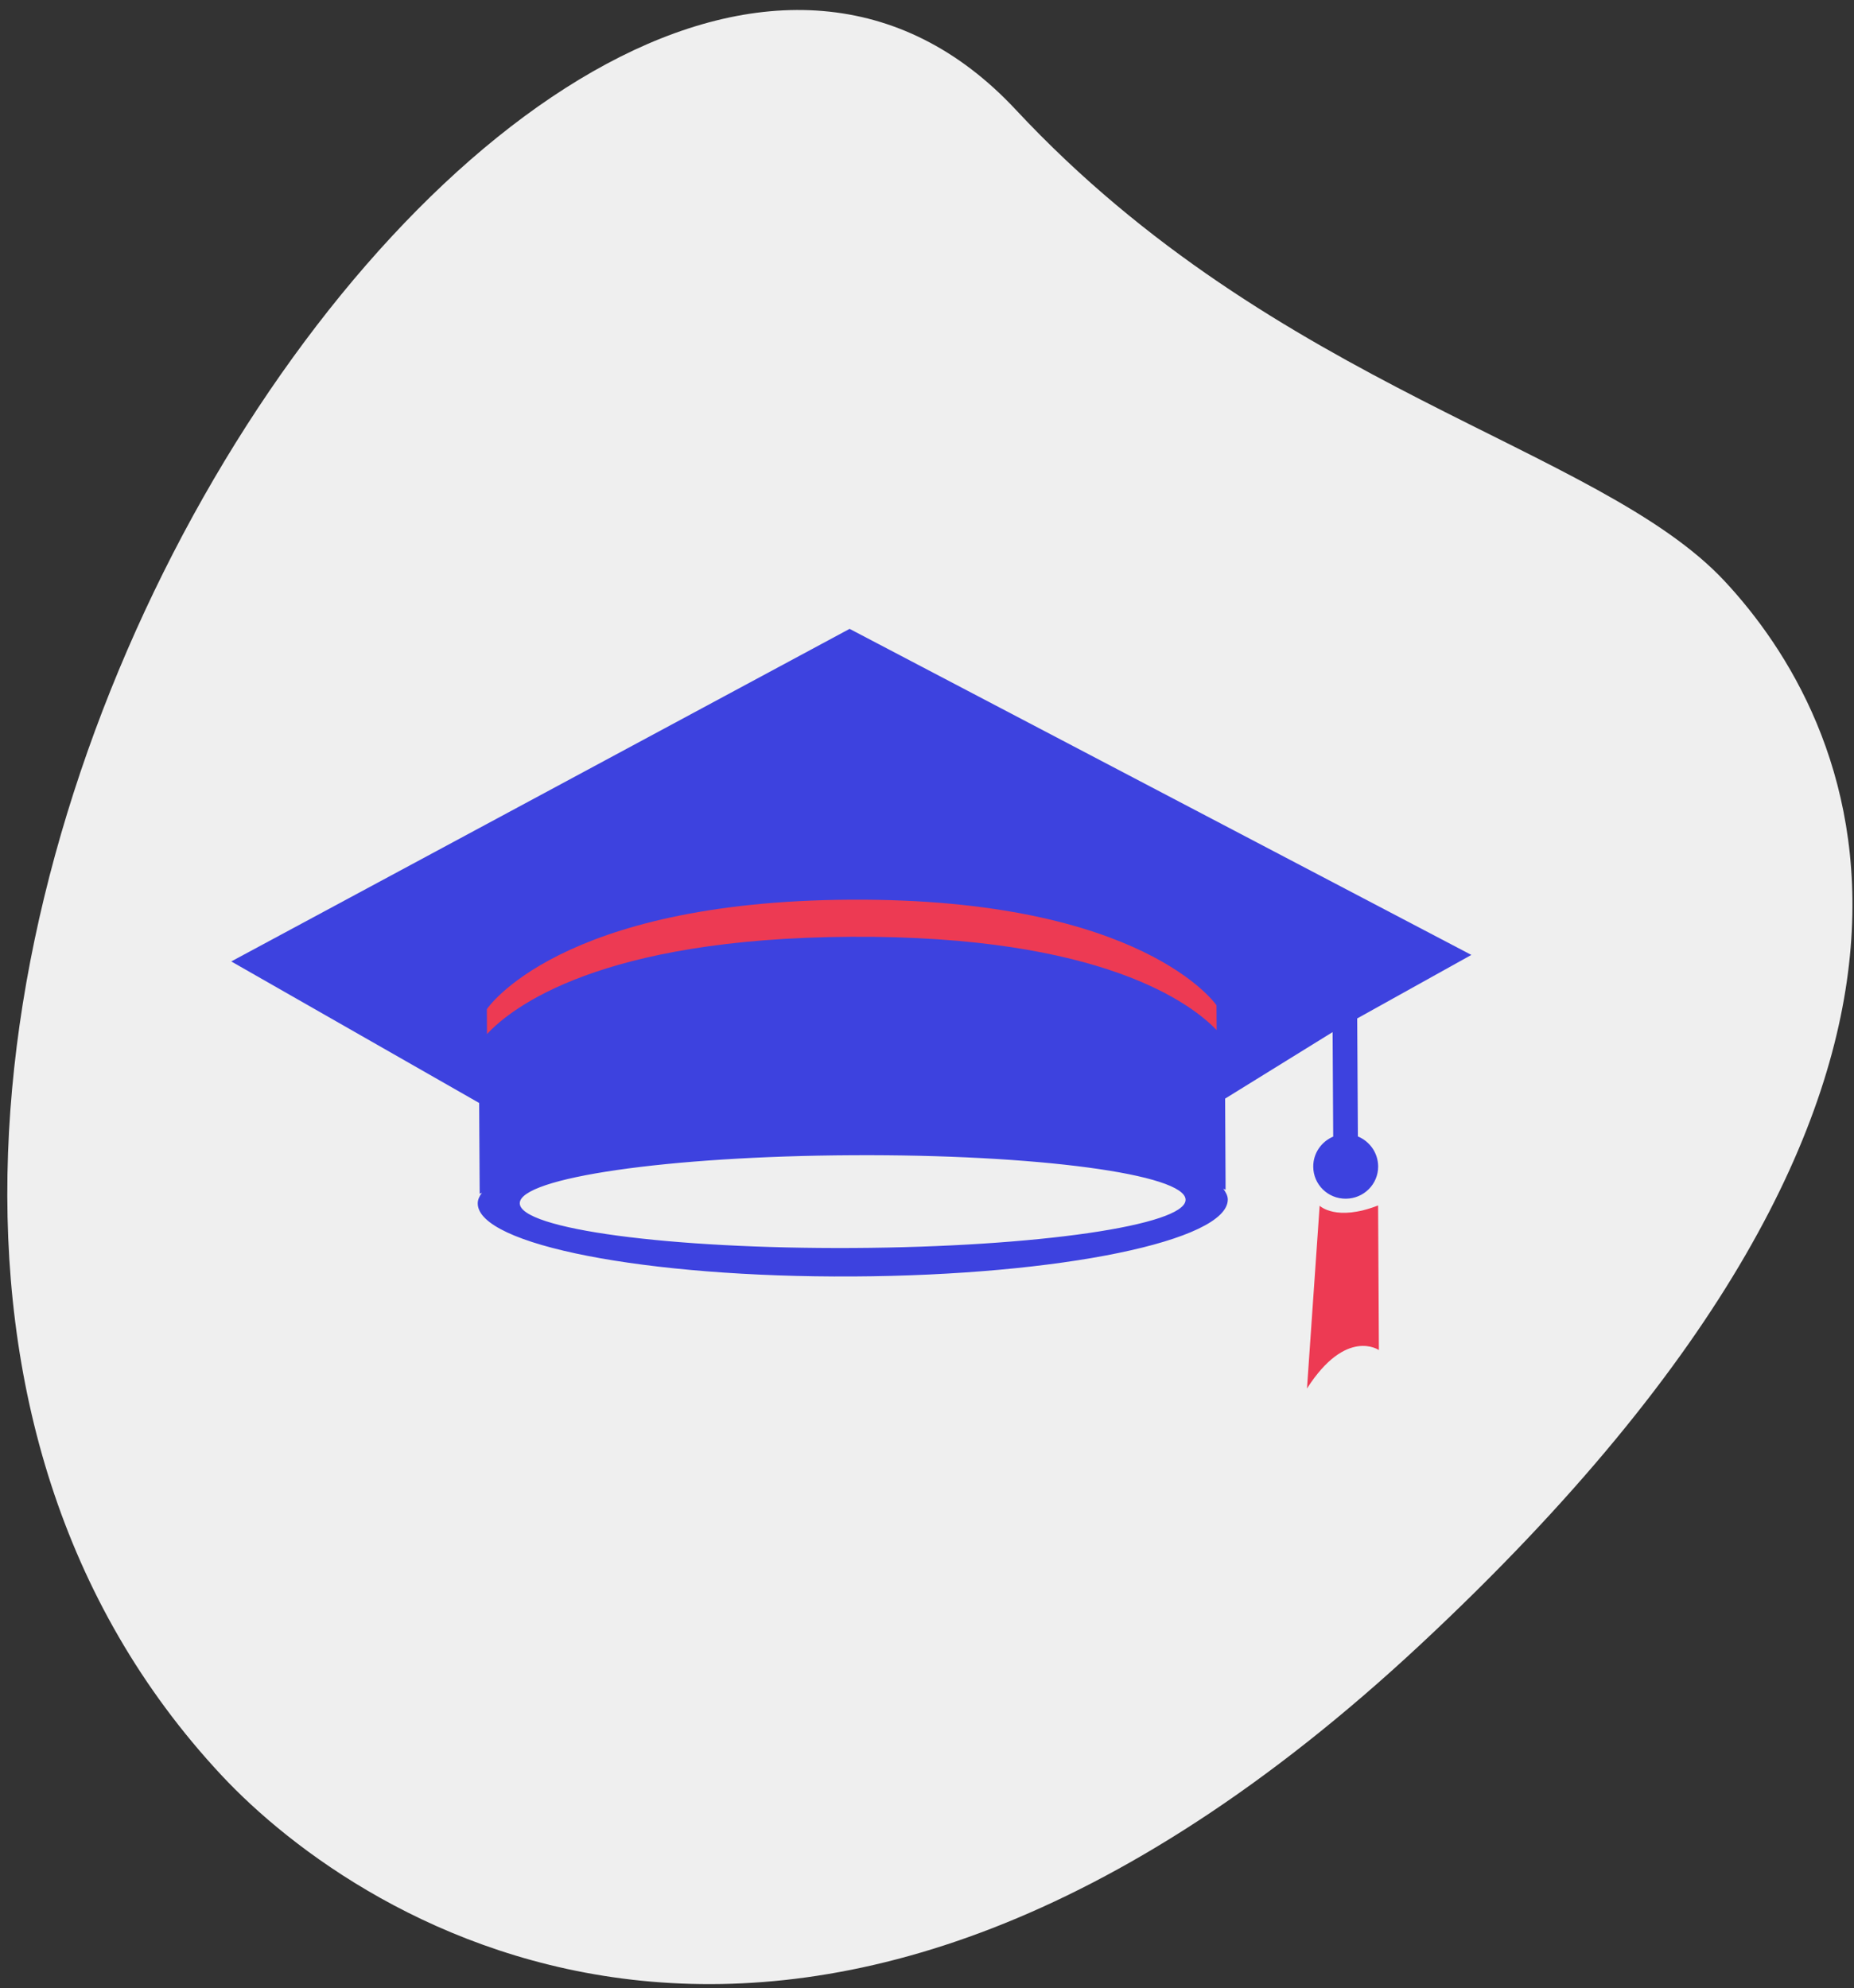
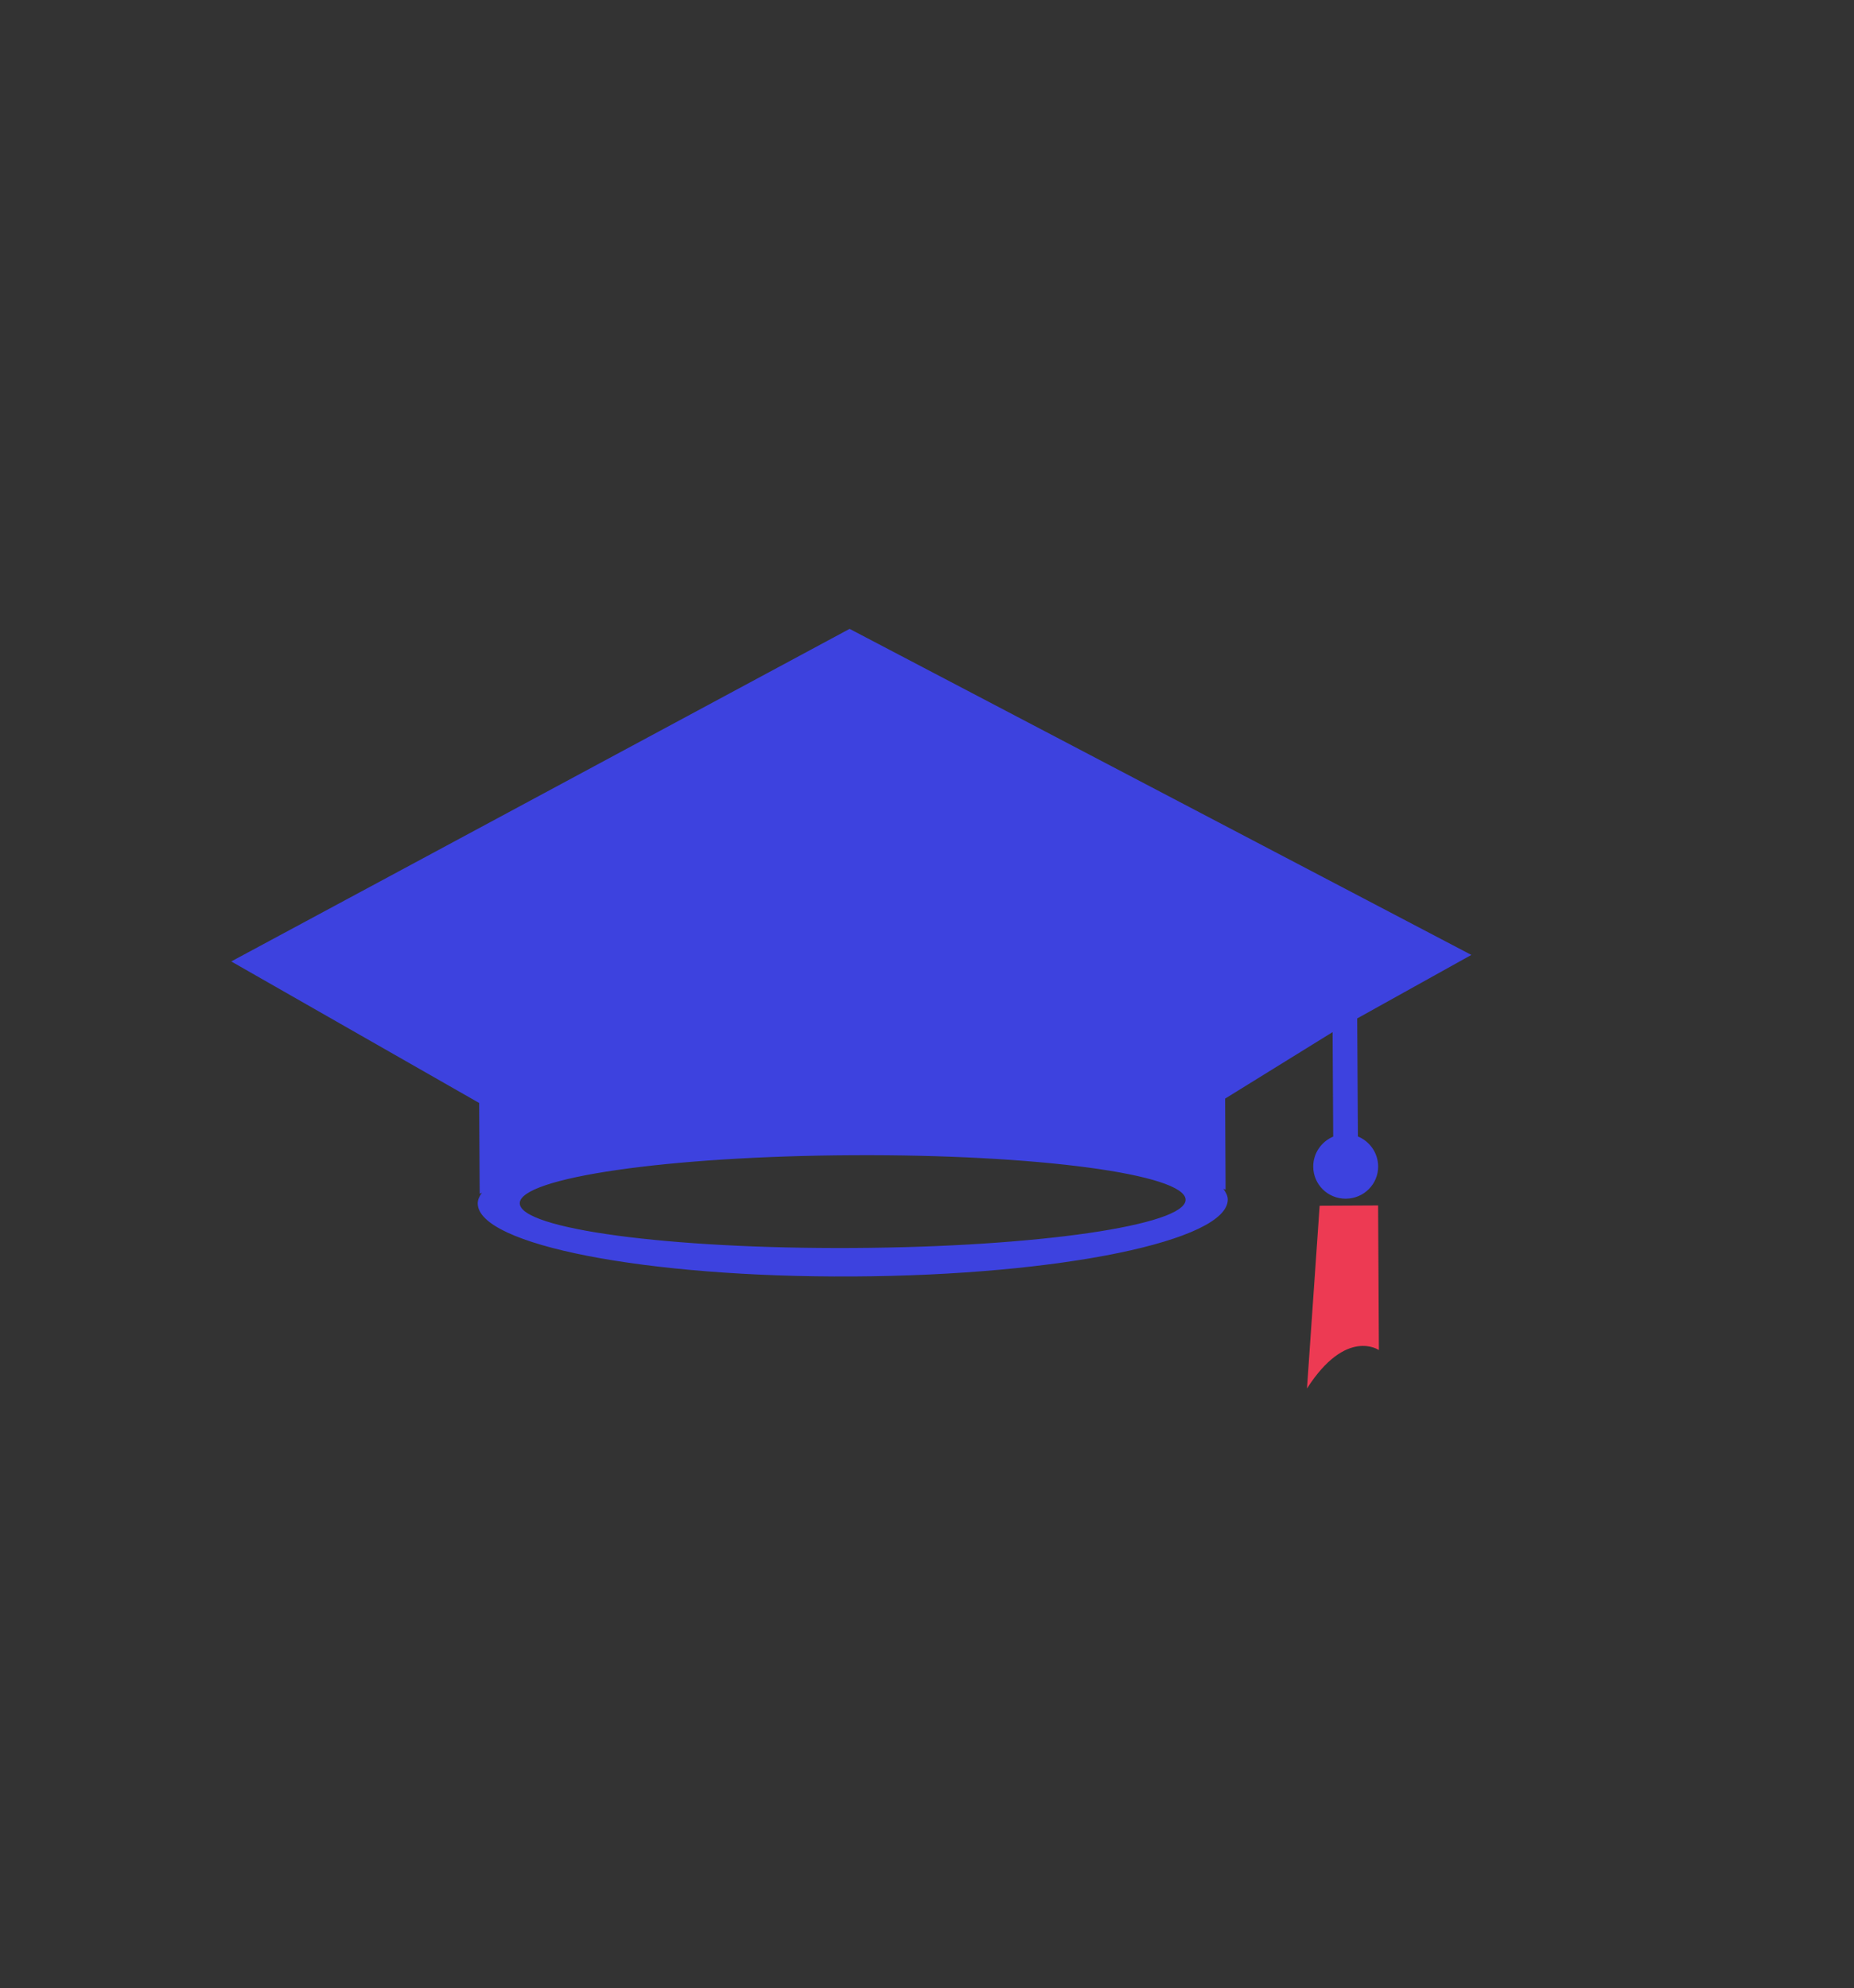
<svg xmlns="http://www.w3.org/2000/svg" width="124px" height="133px" viewBox="0 0 124 133" version="1.1">
  <rect x="0" y="0" width="124" height="133" fill="#333333" stroke="none" />
  <title>Group 27</title>
  <desc>Created with Sketch.</desc>
  <g id="Main-screens" stroke="none" stroke-width="1" fill="none" fill-rule="evenodd">
    <g id="boostacademy" transform="translate(-158, -8757)" fill-rule="nonzero">
      <g id="Group-35" transform="translate(-26, 7738)">
        <g id="Group-51" transform="translate(152, 1000)">
          <g id="Group-27">
-             <path d="M51.473,36.167 C77.01,36.167 94.546,23 106.851,23 C119.157,23 145,30.041 145,86.386 C145,142.732 110.233,151 96.699,151 C33.319,151.004 6.247,36.167 51.473,36.167 Z" id="Path-Copy-2" fill="#EFEFEF" transform="translate(87, 87) rotate(47) translate(-87, -87) " />
            <g id="maps-and-flags" transform="translate(47.466, 61)">
              <path d="M75.353,34.017 L75.307,26.123 L82.942,21.875 L41.357,0.065 L0,22.311 L16.581,31.778 L16.614,37.403 L16.618,37.853 L16.769,37.781 C16.594,38.016 16.482,38.259 16.486,38.502 C16.499,41.268 27.73,43.458 41.591,43.383 C55.446,43.311 66.661,40.993 66.651,38.233 C66.651,37.99 66.522,37.754 66.351,37.512 L66.503,37.584 L66.503,37.135 L66.473,31.486 L73.662,27.038 L73.702,34.027 C72.911,34.365 72.36,35.138 72.367,36.043 C72.374,37.23 73.343,38.19 74.546,38.181 C75.756,38.174 76.715,37.203 76.708,36.02 C76.701,35.115 76.148,34.348 75.353,34.017 Z M41.581,41.478 C29.282,41.547 19.307,40.203 19.297,38.489 C19.288,36.774 29.249,35.335 41.549,35.273 C53.851,35.204 63.823,36.541 63.829,38.252 C63.839,39.961 53.884,41.413 41.581,41.478 Z" id="Shape" fill="#3D42DF" />
-               <path d="M72.795,38.652 L71.948,50.877 C74.569,46.782 76.758,48.306 76.758,48.306 L76.705,38.633 C73.89,39.731 72.795,38.652 72.795,38.652 Z" id="Path" fill="#ED3A53" />
-               <path d="M65.906,26.904 C64.241,25.163 58.274,20.567 41.469,20.662 C24.641,20.751 18.75,25.402 17.105,27.169 L17.096,25.504 C17.096,25.504 21.869,18.282 41.456,18.18 C61.034,18.075 65.896,25.242 65.896,25.242 L65.906,26.904 Z" id="Path" fill="#ED3A53" />
+               <path d="M72.795,38.652 L71.948,50.877 C74.569,46.782 76.758,48.306 76.758,48.306 L76.705,38.633 Z" id="Path" fill="#ED3A53" />
            </g>
          </g>
        </g>
      </g>
    </g>
  </g>
</svg>